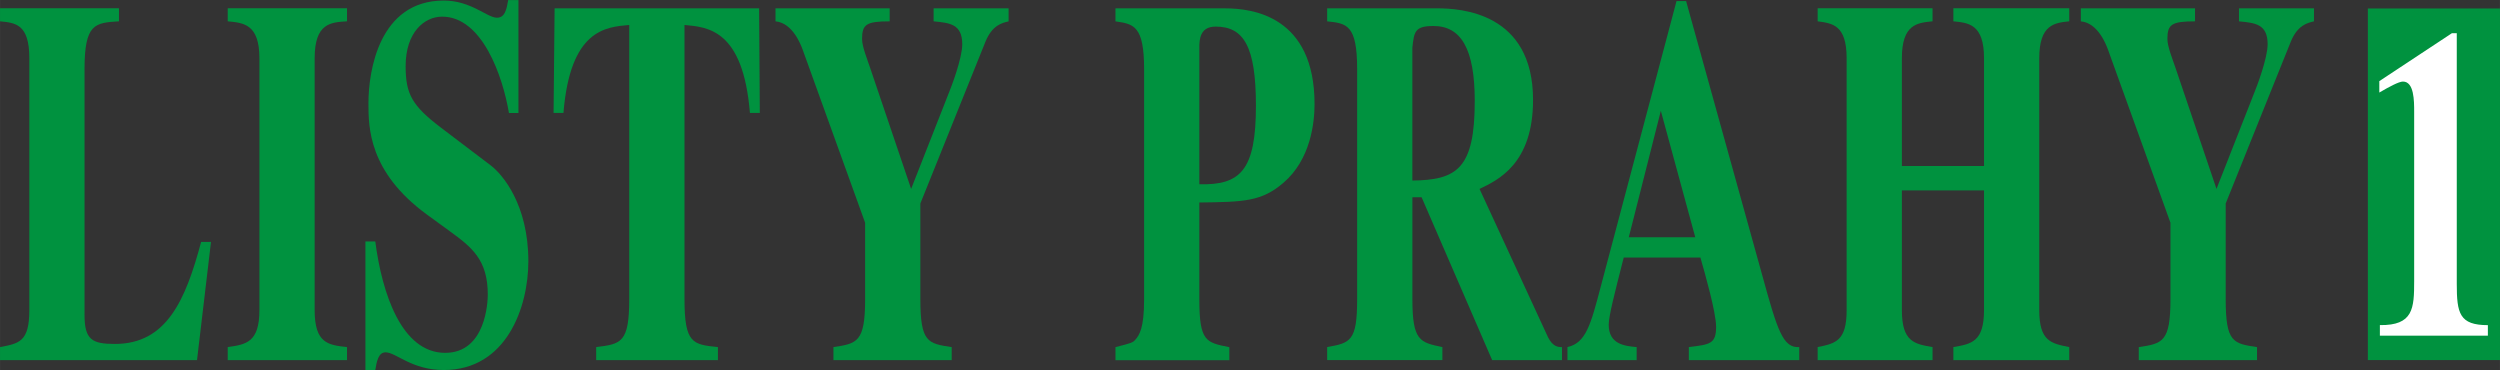
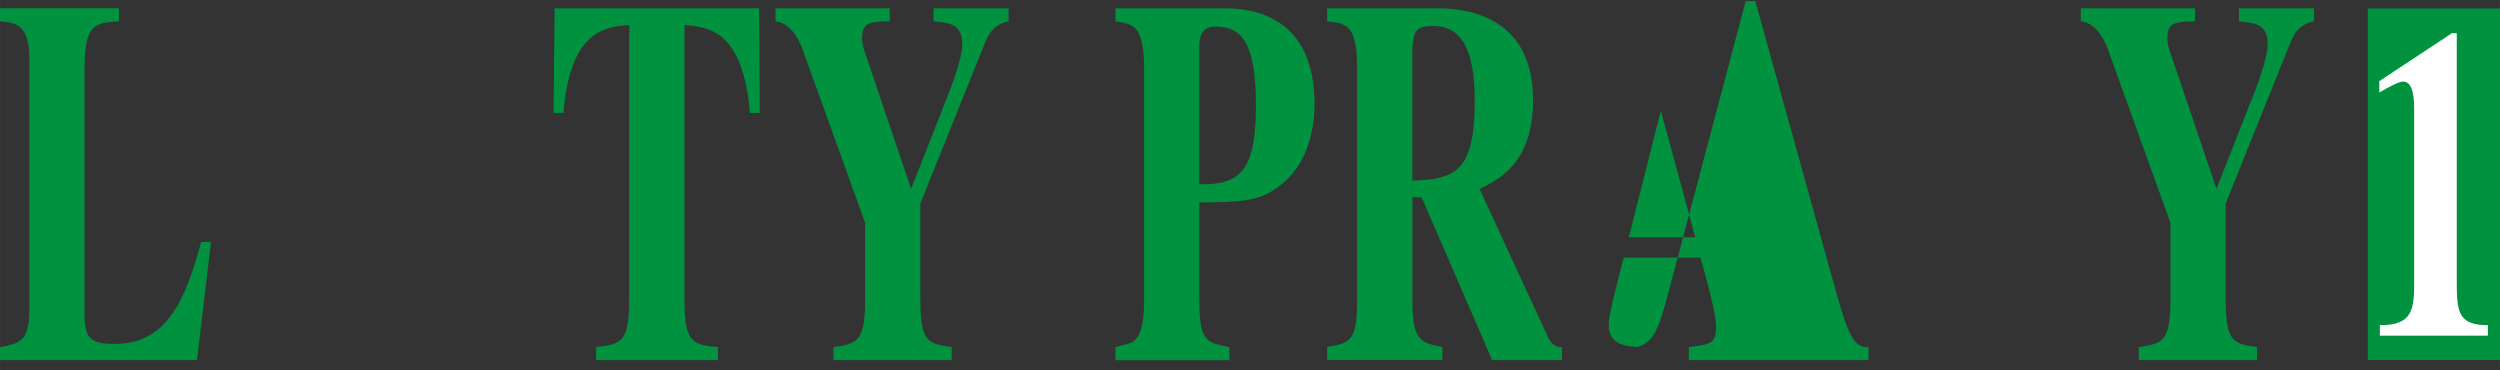
<svg xmlns="http://www.w3.org/2000/svg" xml:space="preserve" width="113.826mm" height="16.847mm" style="shape-rendering:geometricPrecision; text-rendering:geometricPrecision; image-rendering:optimizeQuality; fill-rule:evenodd; clip-rule:evenodd" viewBox="0 0 62.78 9.292">
  <rect x="0" y="0" width="62.78" height="9.292" fill="#333333" stroke="none" />
  <defs>
    <style type="text/css">
   
    .fil1 {fill:white}
    .fil0 {fill:#00923F}
   
  </style>
  </defs>
  <g id="Vrstva_x0020_1">
    <g id="_56100008">
      <path id="_57166144" class="fil0" d="M58.109 0.536c-0.163,0.039 -0.411,0.092 -0.582,0.51l-1.635 4.064 0 2.405c0,1.085 0.188,1.111 0.787,1.202l0 0.327 -2.97 0 0 -0.327c0.591,-0.091 0.796,-0.118 0.796,-1.202l0 -1.921 -1.566 -4.339c-0.043,-0.118 -0.248,-0.679 -0.685,-0.719l0 -0.327 2.868 0 0 0.327c-0.591,0 -0.694,0.078 -0.694,0.444 0,0.196 0.137,0.523 0.206,0.732l1.027 3.032 0.95 -2.418c0.06,-0.144 0.334,-0.862 0.334,-1.215 0,-0.51 -0.317,-0.536 -0.719,-0.575l0 -0.327 1.883 0 0 0.327z" />
      <path id="_57166264" class="fil0" d="M25.329 0.536c-0.162,0.039 -0.411,0.092 -0.582,0.51l-1.635 4.064 0 2.405c0,1.085 0.188,1.111 0.787,1.202l0 0.327 -2.97 0 0 -0.327c0.591,-0.091 0.796,-0.118 0.796,-1.202l0 -1.921 -1.566 -4.339c-0.043,-0.118 -0.248,-0.679 -0.685,-0.719l0 -0.327 2.867 0 0 0.327c-0.591,0 -0.693,0.078 -0.693,0.444 0,0.196 0.137,0.523 0.205,0.732l1.027 3.032 0.95 -2.418c0.06,-0.144 0.334,-0.862 0.334,-1.215 0,-0.51 -0.317,-0.536 -0.719,-0.575l0 -0.327 1.883 0 0 0.327z" />
      <path id="_57166336" class="fil0" d="M18.027 9.043l-3.056 0 0 -0.327c0.625,-0.078 0.83,-0.105 0.83,-1.202l0 -6.887c-0.599,0.052 -1.481,0.118 -1.652,2.209l-0.248 0 0.026 -2.627 5.136 0 0.017 2.627 -0.248 0c-0.171,-2.091 -1.053,-2.156 -1.643,-2.209l0 6.887c0,1.111 0.205,1.137 0.839,1.202l0 0.327z" />
-       <path id="_57166408" class="fil0" d="M12.78 2.836c-0.154,-0.915 -0.668,-2.418 -1.678,-2.418 -0.445,0 -0.916,0.392 -0.916,1.242 0,0.706 0.163,0.993 0.882,1.542l1.258 0.954c0.291,0.222 0.942,0.98 0.942,2.405 0,1.15 -0.548,2.731 -2.123,2.731 -0.813,0 -1.198,-0.444 -1.464,-0.444 -0.18,0 -0.223,0.235 -0.257,0.444l-0.248 0 0 -3.228 0.248 0c0.171,1.32 0.668,2.797 1.755,2.797 1.027,0 1.07,-1.294 1.07,-1.464 0,-0.876 -0.402,-1.189 -0.959,-1.594l-0.574 -0.418c-1.464,-1.072 -1.464,-2.195 -1.464,-2.797 0,-0.797 0.266,-2.574 1.892,-2.574 0.685,0 1.087,0.431 1.335,0.431 0.197,0 0.24,-0.196 0.283,-0.444l0.257 0 0 2.836 -0.24 0z" />
-       <path id="_57166480" class="fil0" d="M8.714 9.043l-2.996 0 0 -0.327c0.462,-0.065 0.796,-0.118 0.796,-0.928l0 -6.325c0,-0.863 -0.402,-0.889 -0.796,-0.928l0 -0.327 2.996 0 0 0.327c-0.402,0.026 -0.813,0.039 -0.813,0.928l0 6.325c0,0.837 0.342,0.876 0.813,0.928l0 0.327z" />
-       <path id="_57166552" class="fil0" d="M51.963 9.043l-2.91 0 0 -0.327c0.454,-0.078 0.77,-0.131 0.77,-0.928l0 -3.006 -2.063 0 0 3.006c0,0.797 0.317,0.85 0.77,0.928l0 0.327 -2.885 0 0 -0.327c0.454,-0.091 0.728,-0.157 0.728,-0.928l0 -6.325c0,-0.849 -0.368,-0.876 -0.728,-0.928l0 -0.327 2.885 0 0 0.327c-0.377,0.039 -0.77,0.065 -0.77,0.928l0 2.705 2.063 0 0 -2.705c0,-0.863 -0.394,-0.889 -0.77,-0.928l0 -0.327 2.91 0 0 0.327c-0.368,0.039 -0.753,0.078 -0.753,0.928l0 6.325c0,0.784 0.3,0.837 0.753,0.928l0 0.327z" />
      <path id="_57166912" class="fil0" d="M4.948 9.043l-4.948 0 0 -0.327c0.479,-0.091 0.736,-0.131 0.736,-0.928l0 -6.325c0,-0.863 -0.351,-0.889 -0.736,-0.928l0 -0.327 2.987 0 0 0.327c-0.599,0.039 -0.865,0.052 -0.865,1.202l0 6.168c0,0.627 0.189,0.732 0.762,0.732 1.293,0 1.772,-1.085 2.166,-2.561l0.248 0 -0.351 2.966z" />
      <path id="_57167008" class="fil0" d="M28.012 8.717c0.419,-0.105 0.437,-0.118 0.496,-0.183 0.103,-0.118 0.223,-0.288 0.223,-1.019l0 -5.776c0,-1.098 -0.265,-1.137 -0.719,-1.202l0 -0.327 2.756 0c0.685,0 2.243,0.196 2.243,2.405 0,0.457 -0.094,1.385 -0.779,1.973 -0.548,0.471 -0.984,0.484 -2.114,0.497l0 2.431c0,1.058 0.163,1.085 0.753,1.202l0 0.327 -2.859 0 0 -0.327zm2.106 -4.09c1.036,0.026 1.421,-0.353 1.421,-1.973 0,-1.49 -0.308,-1.986 -1.01,-1.986 -0.291,0 -0.402,0.17 -0.411,0.457l0 3.502z" />
      <path id="_57167128" class="fil0" d="M39.226 9.043l-1.755 0 -1.772 -4.09 -0.231 0 0 2.561c0,1.045 0.188,1.085 0.753,1.202l0 0.327 -2.893 0 0 -0.327c0.582,-0.105 0.753,-0.144 0.753,-1.202l0 -5.776c0,-1.124 -0.265,-1.15 -0.753,-1.202l0 -0.327 2.756 0c0.599,0 2.414,0.105 2.414,2.3 0,1.607 -0.882,2.013 -1.344,2.235l1.72 3.725c0.12,0.235 0.248,0.248 0.351,0.248l0 0.327zm-3.758 -4.509c1.121,-0.013 1.566,-0.3 1.566,-1.999 0,-1.32 -0.351,-1.882 -1.036,-1.882 -0.471,0 -0.488,0.144 -0.531,0.549l0 3.332z" />
-       <path id="_57166648" class="fil0" d="M45.183 9.043l-2.773 0 0 -0.327c0.531,-0.065 0.685,-0.078 0.685,-0.51 0,-0.353 -0.274,-1.32 -0.394,-1.738l-1.926 0c-0.24,0.941 -0.377,1.477 -0.377,1.686 0,0.497 0.411,0.536 0.702,0.562l0 0.327 -1.738 0 0 -0.327c0.462,-0.105 0.582,-0.549 0.839,-1.529l1.9 -7.161 0.24 0 1.909 6.874c0.385,1.398 0.522,1.843 0.933,1.816l0 0.327zm-2.611 -3.084l-0.865 -3.176 -0.805 3.176 1.669 0z" />
+       <path id="_57166648" class="fil0" d="M45.183 9.043l-2.773 0 0 -0.327c0.531,-0.065 0.685,-0.078 0.685,-0.51 0,-0.353 -0.274,-1.32 -0.394,-1.738l-1.926 0c-0.24,0.941 -0.377,1.477 -0.377,1.686 0,0.497 0.411,0.536 0.702,0.562c0.462,-0.105 0.582,-0.549 0.839,-1.529l1.9 -7.161 0.24 0 1.909 6.874c0.385,1.398 0.522,1.843 0.933,1.816l0 0.327zm-2.611 -3.084l-0.865 -3.176 -0.805 3.176 1.669 0z" />
      <polygon id="_57167080" class="fil0" points="59.462,0.213 62.78,0.213 62.78,9.042 59.462,9.042 " />
      <path id="_57166744" class="fil1" d="M62.476 8.429l-2.712 0 0 -0.265c0.839,0.011 0.861,-0.419 0.861,-1.104l0 -4.25c0,-0.276 0,-0.762 -0.282,-0.762 -0.101,0 -0.347,0.132 -0.593,0.276l0 -0.287 1.822 -1.203 0.123 0 0 6.293c0,0.74 0.065,1.038 0.781,1.038l0 0.265z" />
    </g>
  </g>
</svg>